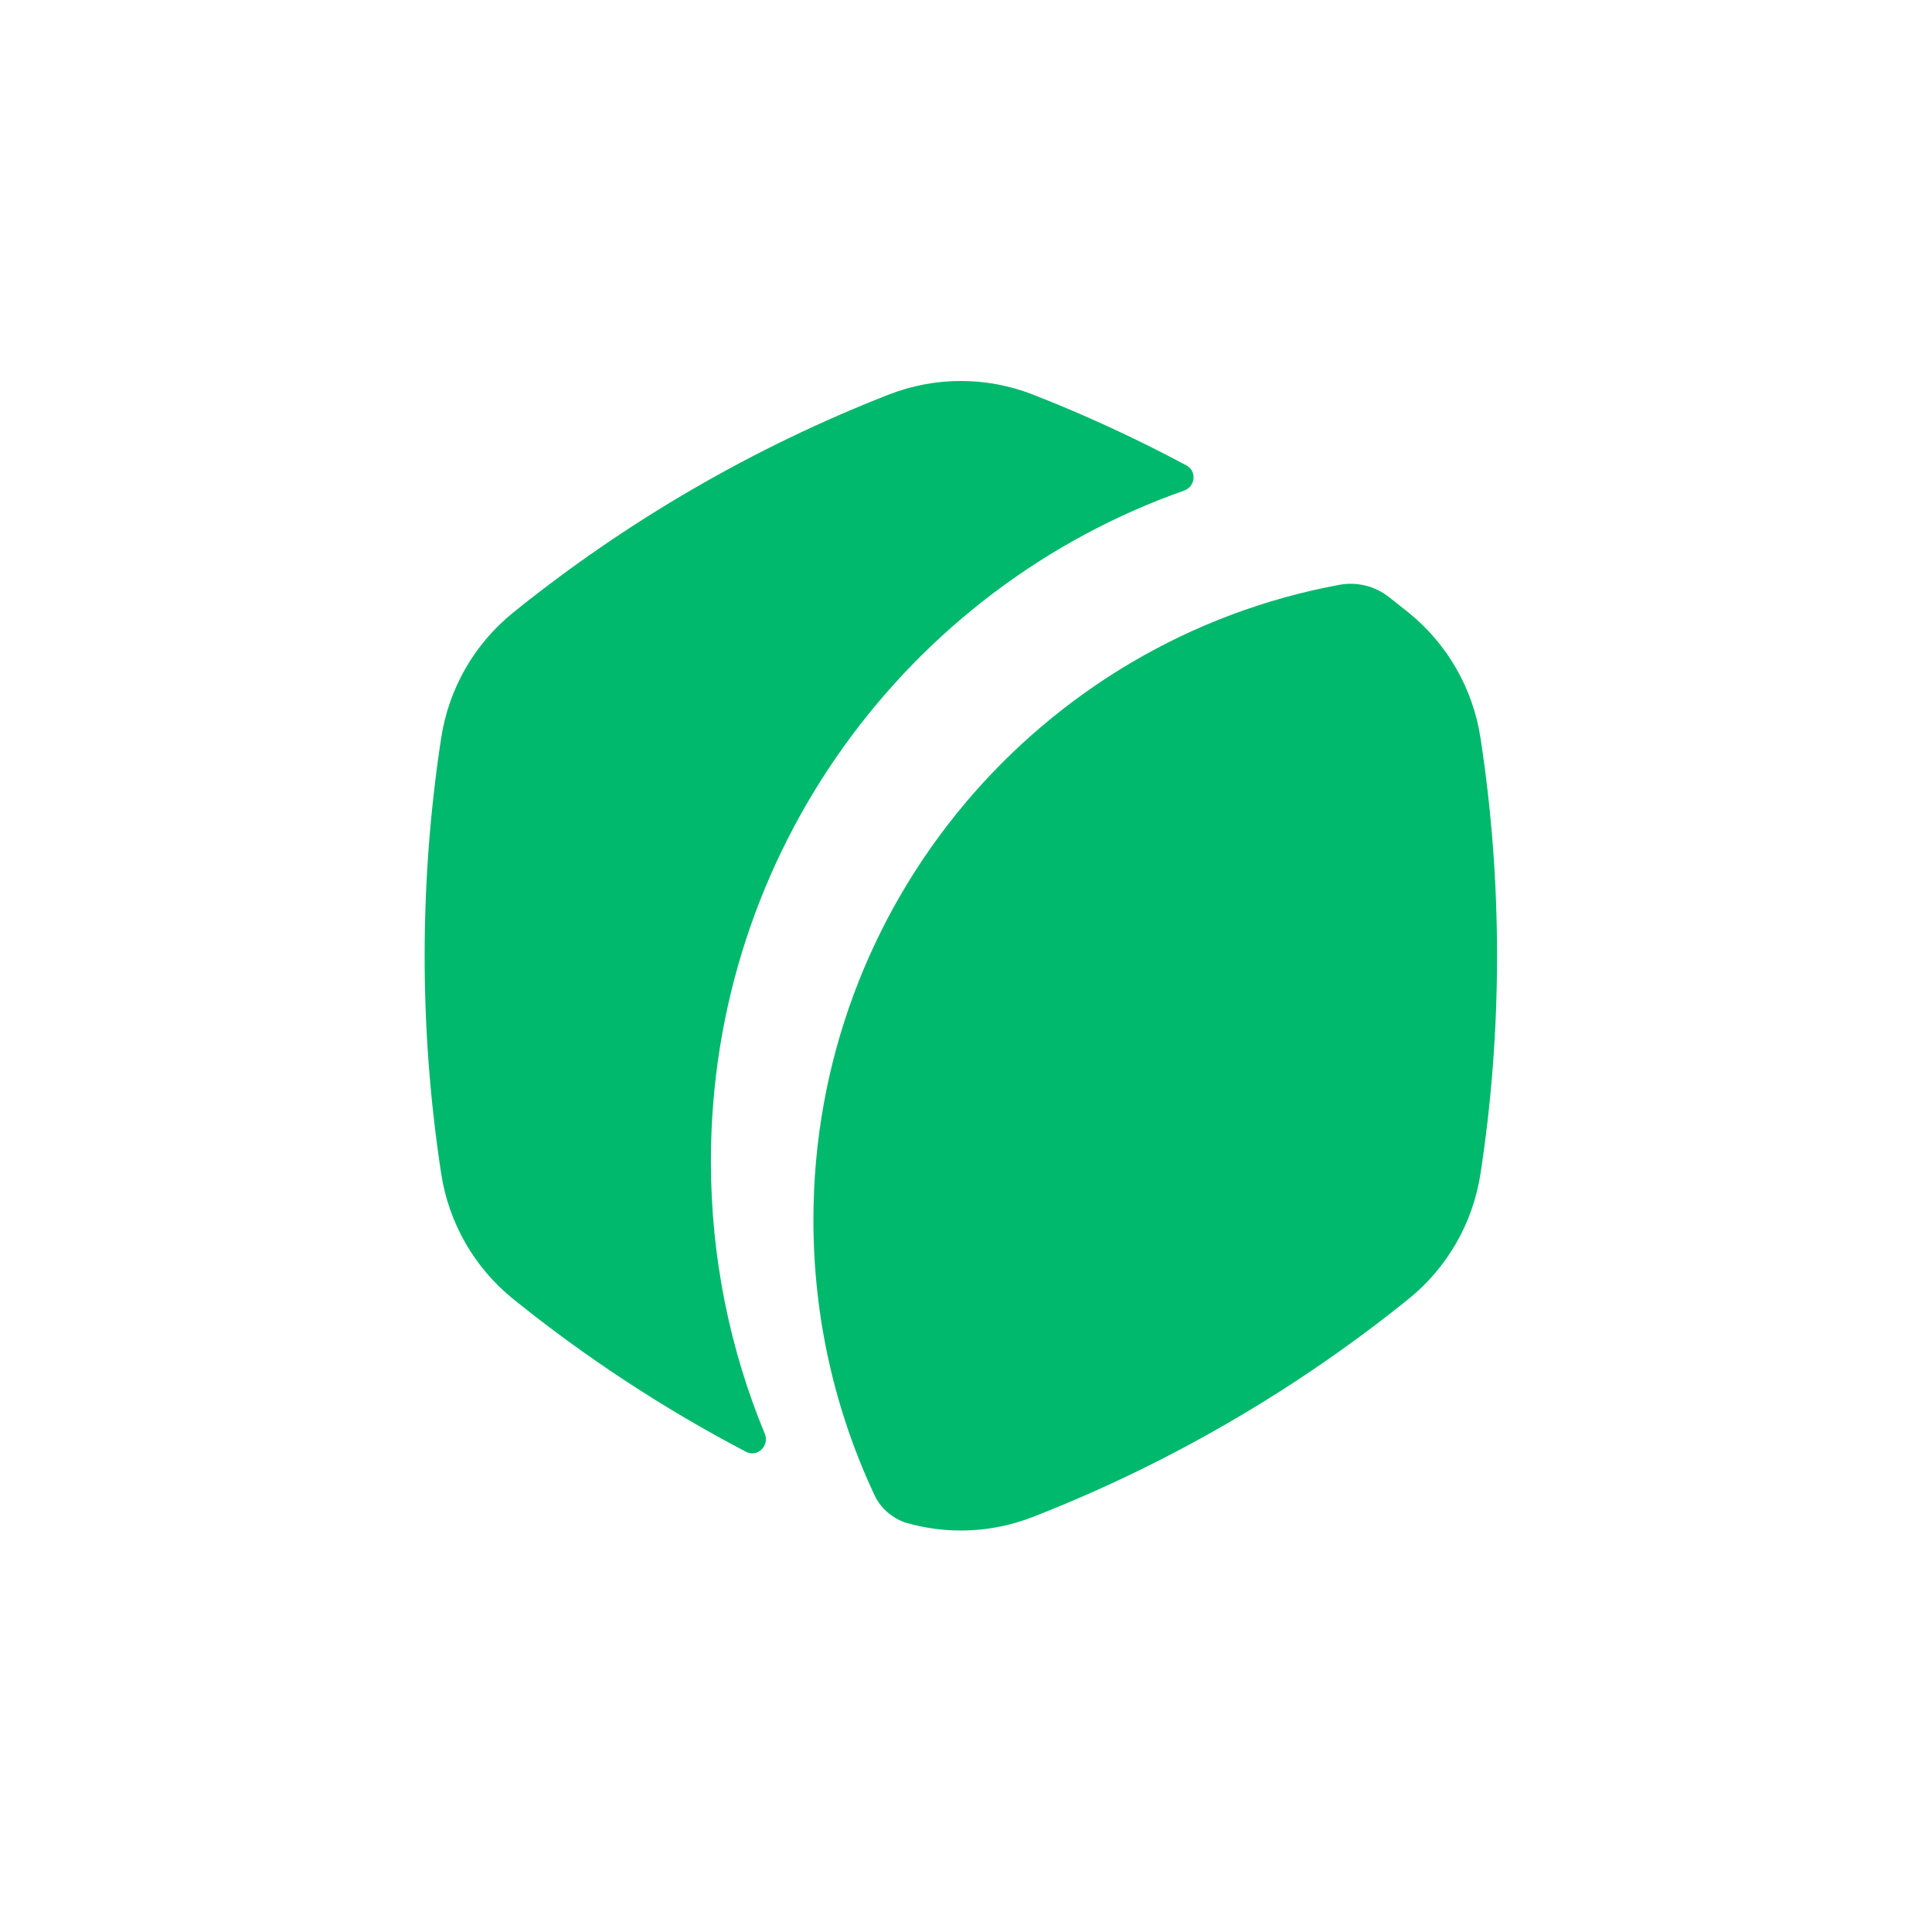
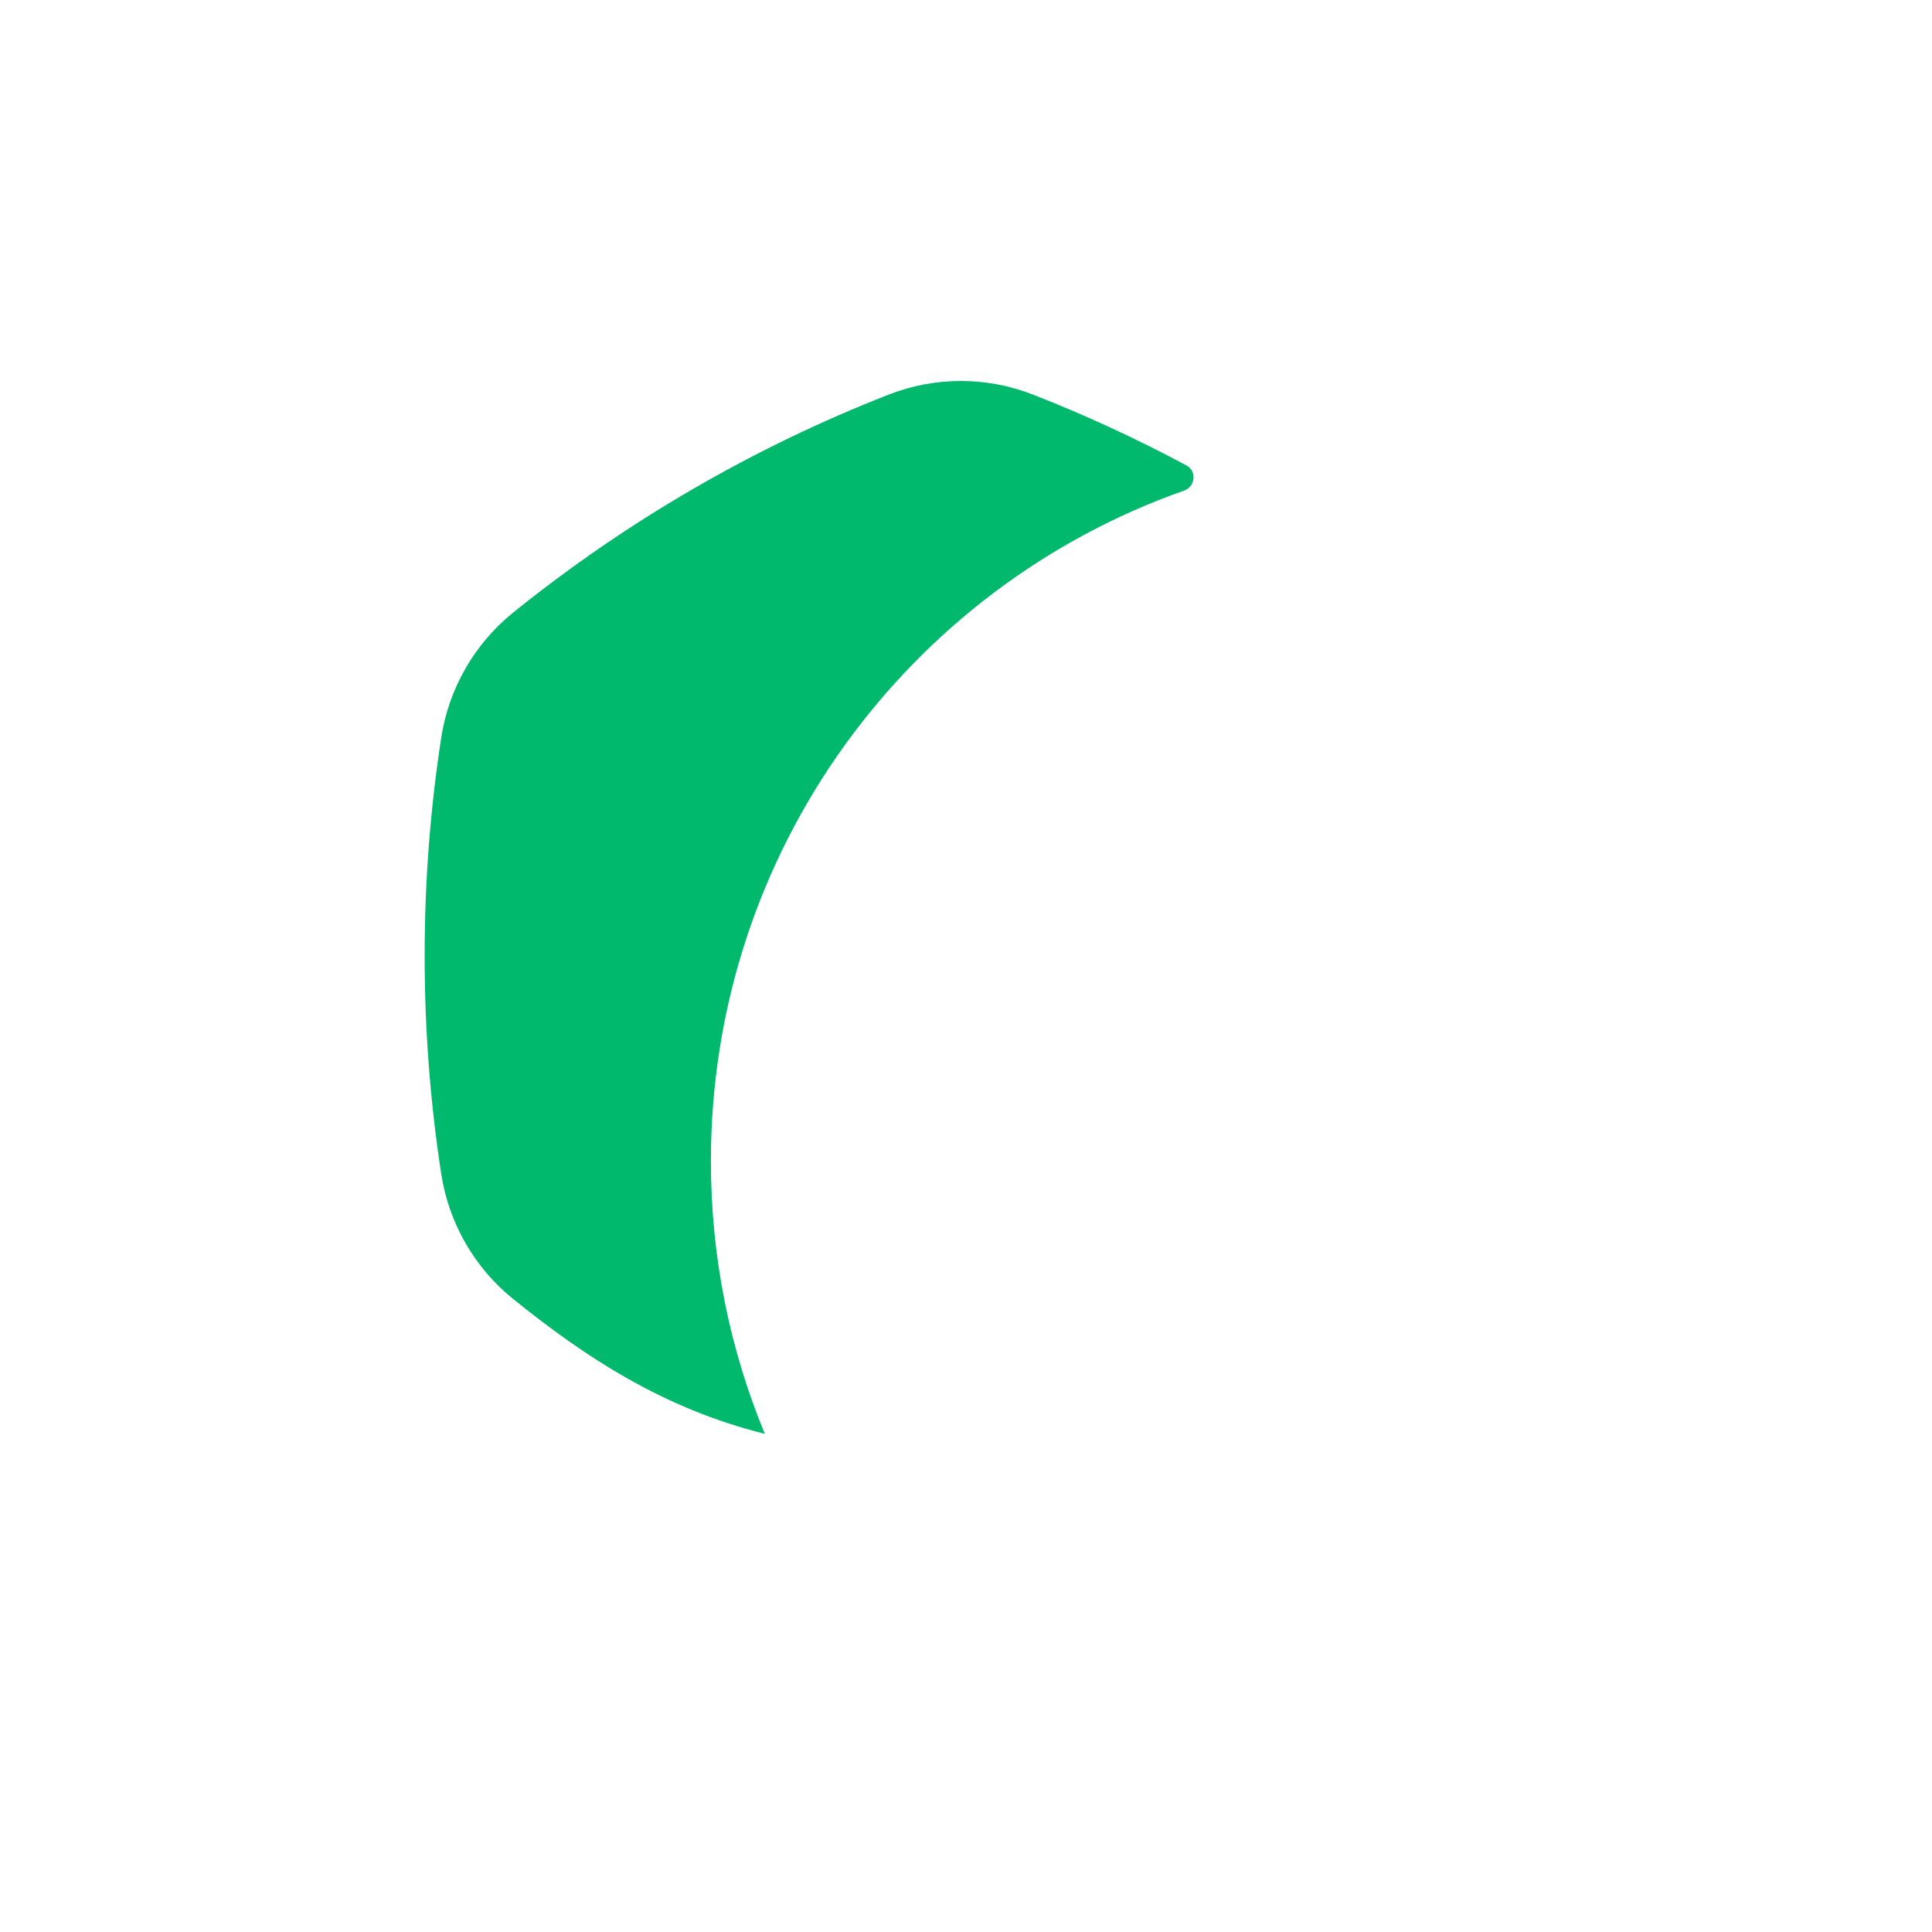
<svg xmlns="http://www.w3.org/2000/svg" width="200" height="200" viewBox="0 0 200 200" fill="none">
-   <rect width="200" height="200" fill="white" />
-   <path d="M92.016 40.842C96.808 38.971 102.124 38.971 106.916 40.842C112.301 42.945 117.612 45.392 122.829 48.185C123.913 48.766 123.745 50.379 122.586 50.785C94.054 60.82 73.592 88.112 73.592 120.21C73.592 130.206 75.577 139.74 79.175 148.431C79.683 149.655 78.405 150.908 77.231 150.292C68.7 145.824 60.625 140.525 53.123 134.473C49.114 131.237 46.457 126.611 45.673 121.505C44.529 114.039 43.956 106.495 43.959 98.941C43.959 91.266 44.545 83.73 45.673 76.377C46.458 71.27 49.117 66.644 53.126 63.41C58.988 58.681 65.201 54.41 71.711 50.635C78.221 46.854 85.009 43.58 92.016 40.842Z" fill="#00B96C" />
-   <path d="M145.809 63.412C145.141 62.872 144.467 62.338 143.789 61.809C143.078 61.249 142.257 60.846 141.38 60.626C140.504 60.406 139.591 60.374 138.701 60.532C107.703 66.219 84.204 93.498 84.204 126.289C84.204 136.481 86.472 146.141 90.532 154.786C91.159 156.123 92.323 157.124 93.712 157.614C98.057 158.886 102.698 158.683 106.916 157.036C113.823 154.341 120.607 151.086 127.221 147.247C133.733 143.472 139.947 139.201 145.809 134.472C149.817 131.238 152.475 126.613 153.259 121.508C154.388 114.151 154.973 106.616 154.973 98.944C154.973 91.269 154.388 83.733 153.259 76.38C152.475 71.274 149.818 66.648 145.809 63.412Z" fill="#00B96C" />
+   <path d="M92.016 40.842C96.808 38.971 102.124 38.971 106.916 40.842C112.301 42.945 117.612 45.392 122.829 48.185C123.913 48.766 123.745 50.379 122.586 50.785C94.054 60.82 73.592 88.112 73.592 120.21C73.592 130.206 75.577 139.74 79.175 148.431C68.7 145.824 60.625 140.525 53.123 134.473C49.114 131.237 46.457 126.611 45.673 121.505C44.529 114.039 43.956 106.495 43.959 98.941C43.959 91.266 44.545 83.73 45.673 76.377C46.458 71.27 49.117 66.644 53.126 63.41C58.988 58.681 65.201 54.41 71.711 50.635C78.221 46.854 85.009 43.58 92.016 40.842Z" fill="#00B96C" />
</svg>